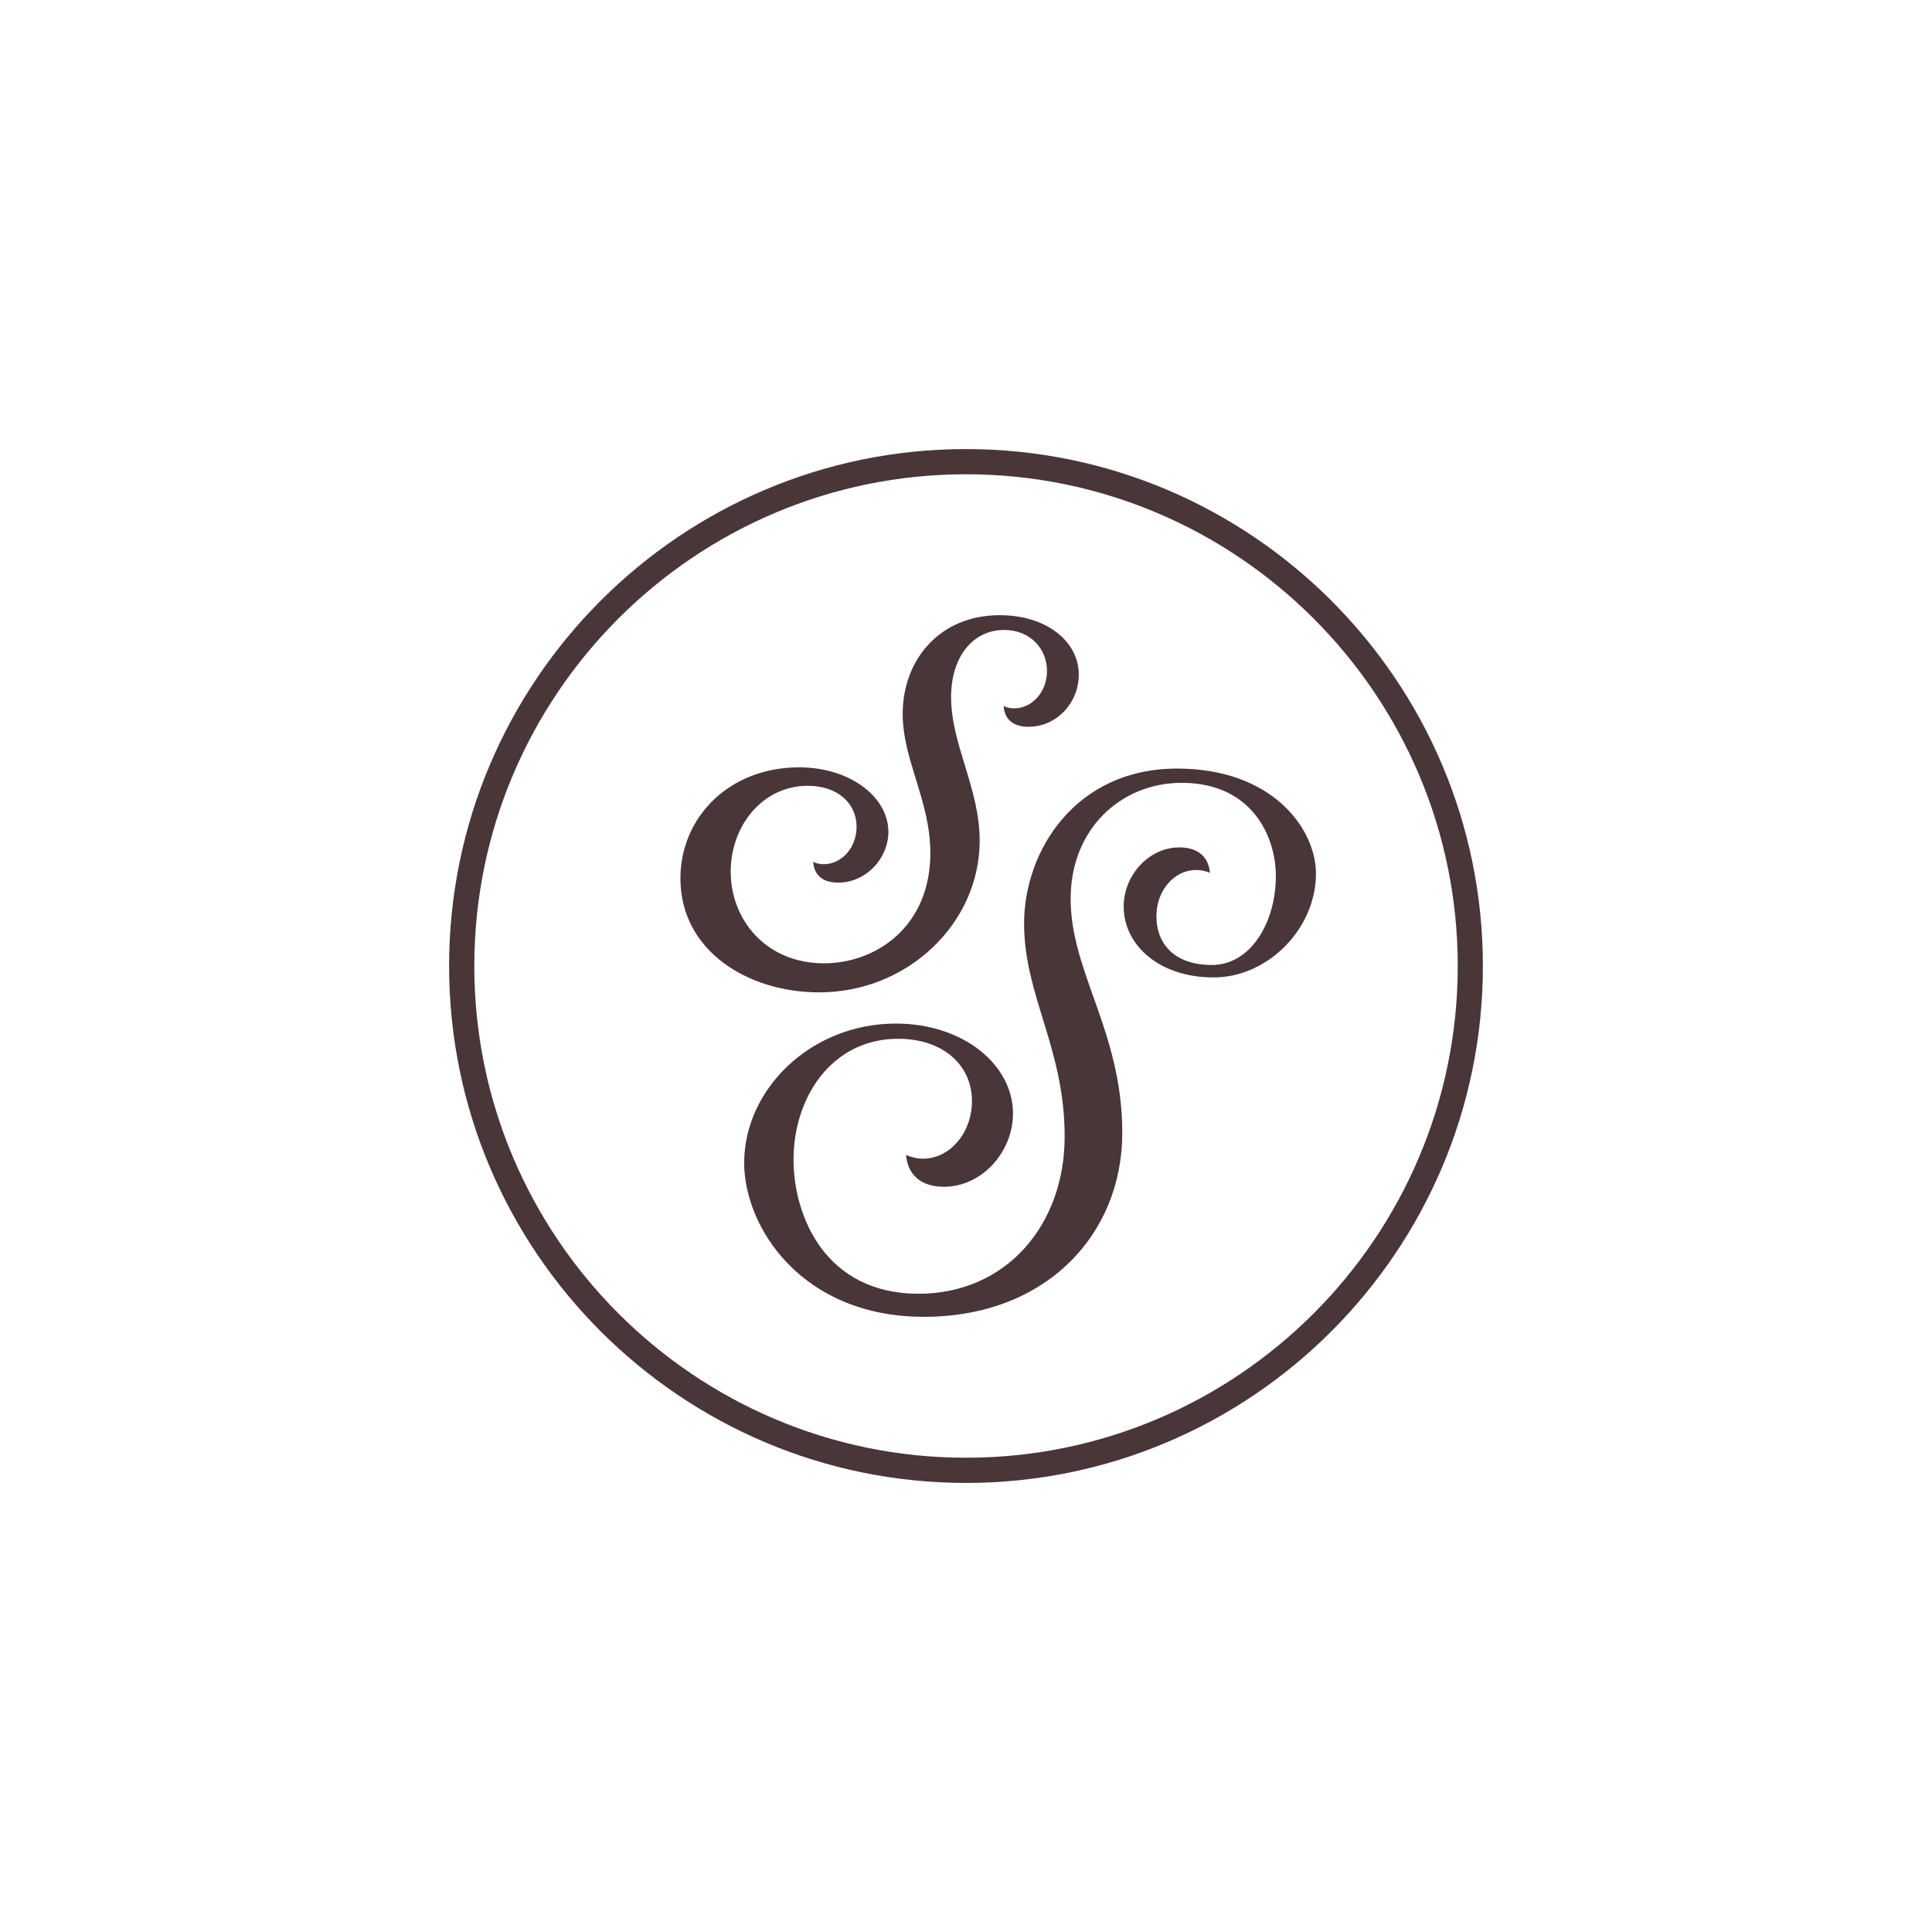
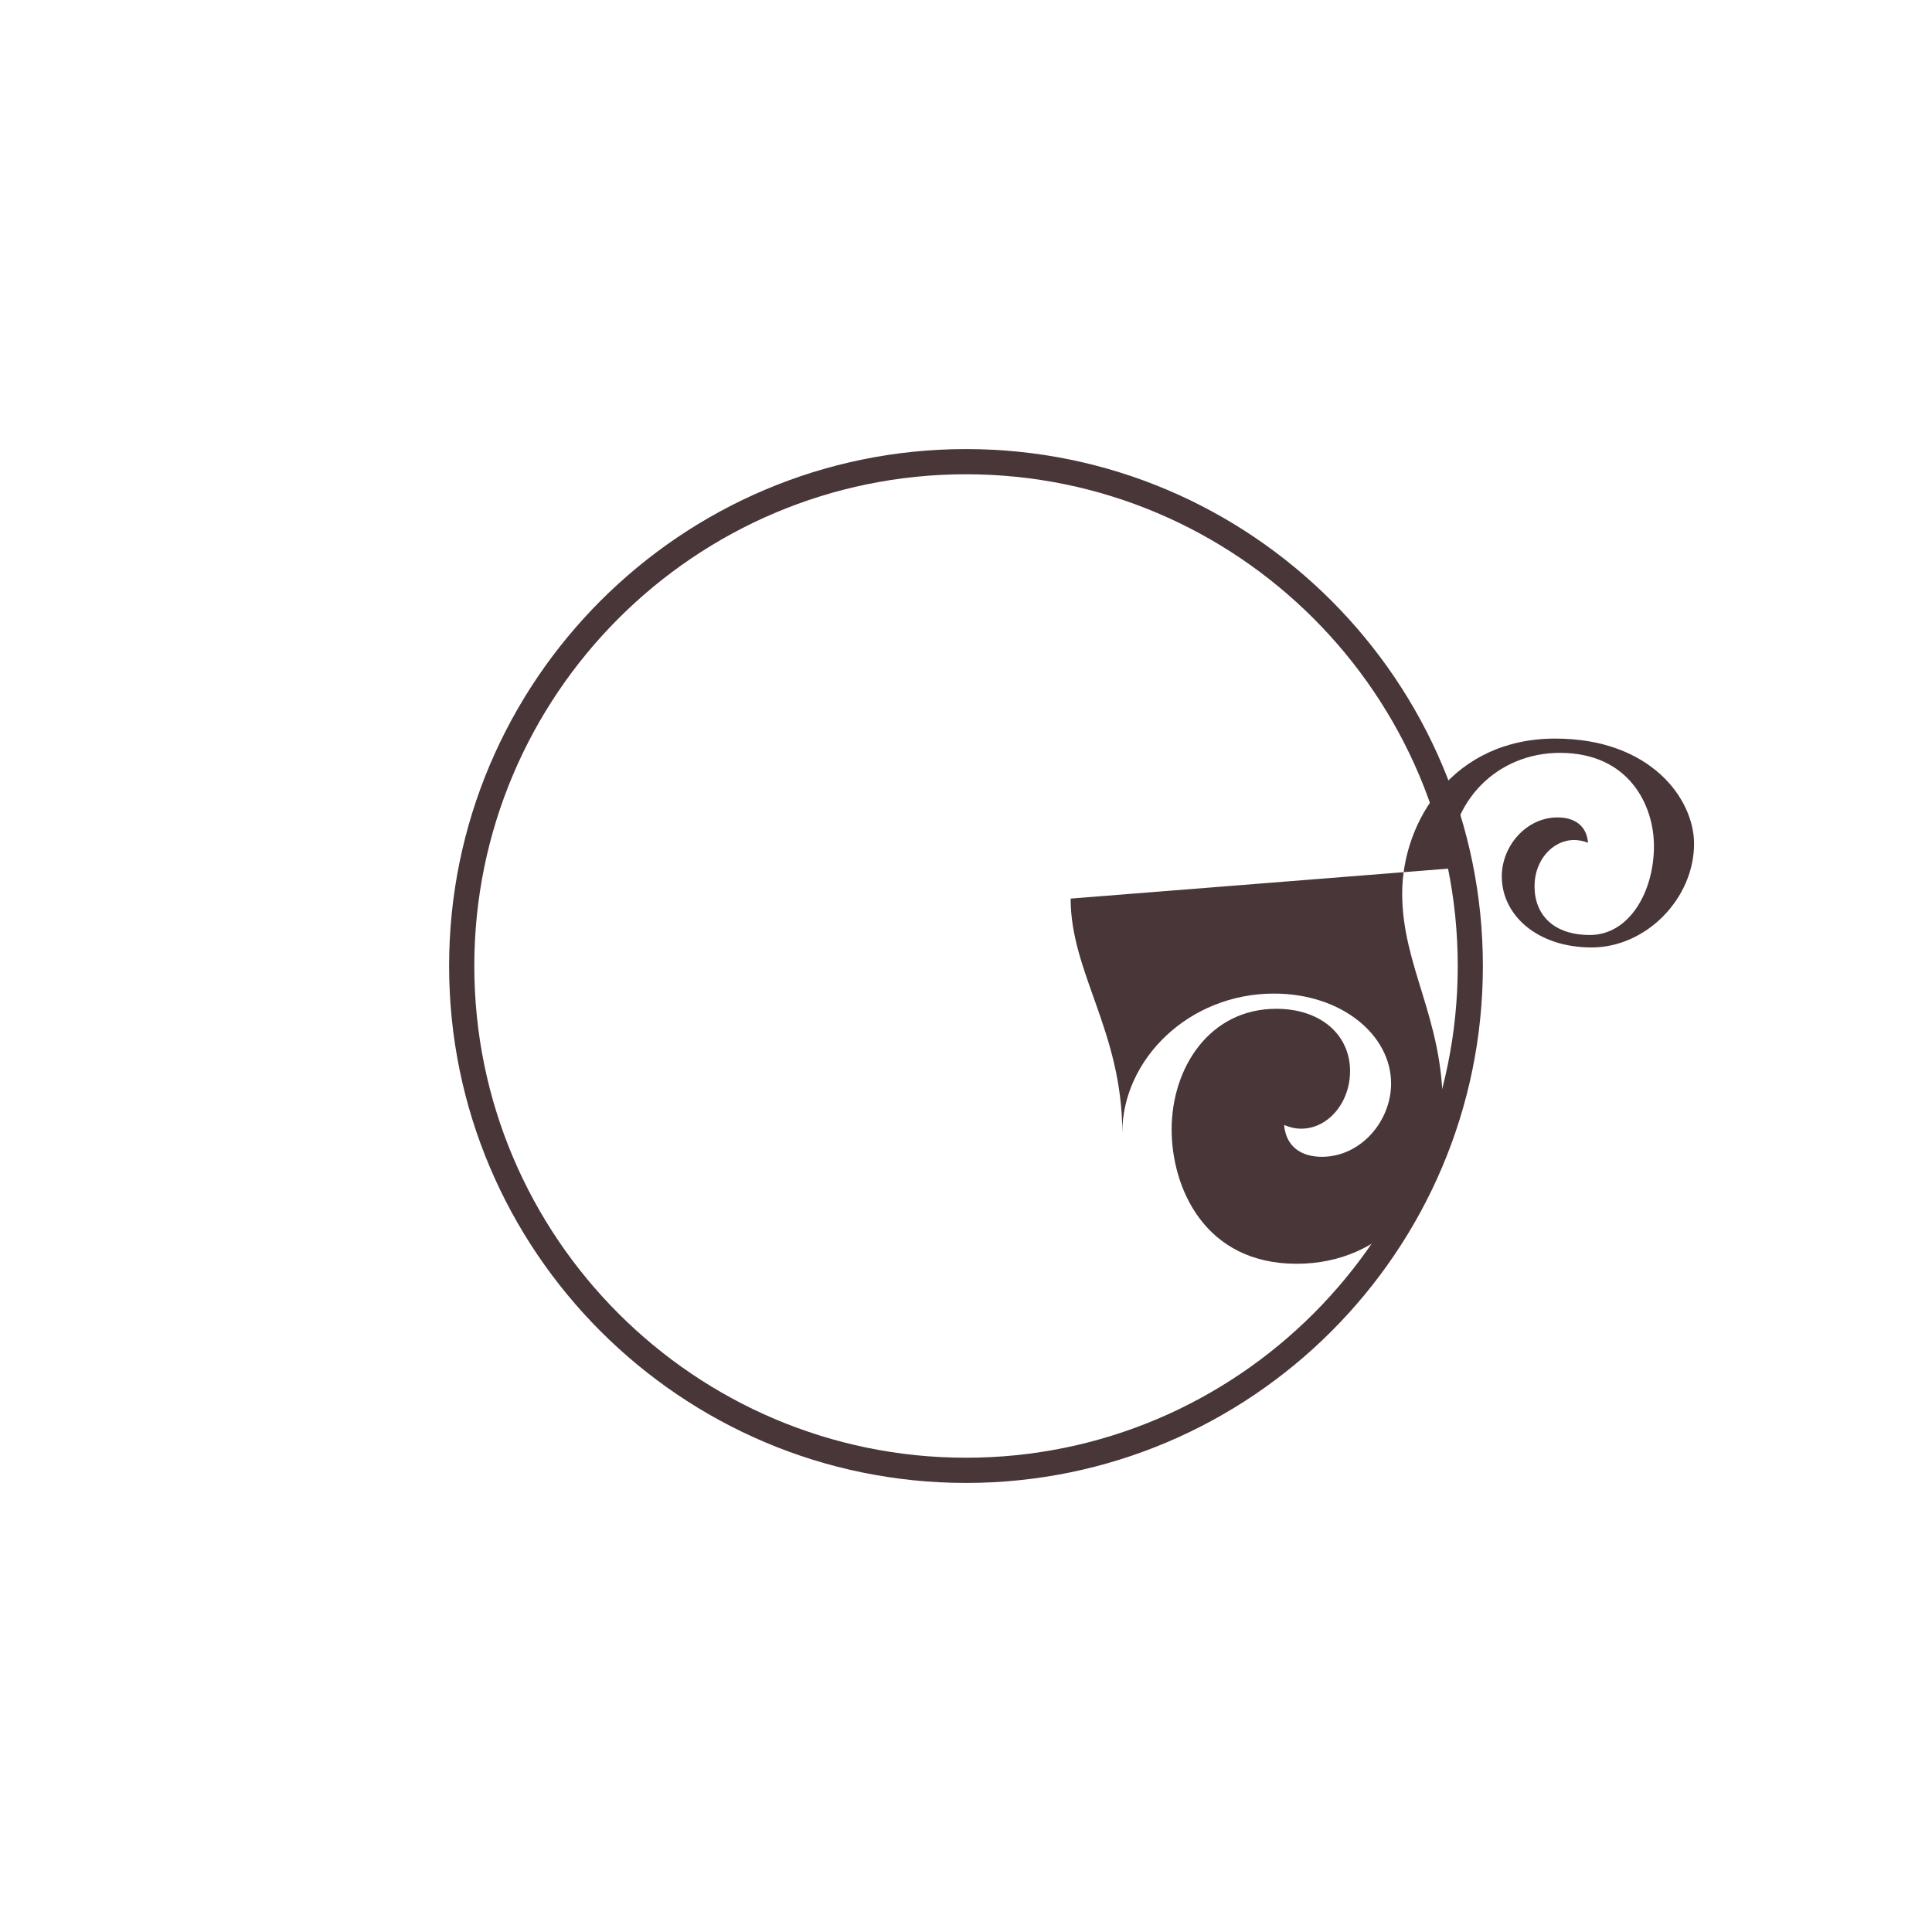
<svg xmlns="http://www.w3.org/2000/svg" id="Layer_1" data-name="Layer 1" viewBox="0 0 1080 1080">
  <defs>
    <style>
      .cls-1 {
        fill: #493638;
      }
    </style>
  </defs>
  <path class="cls-1" d="M540.02,828.97c-159.34,0-288.97-129.64-288.97-288.97s129.64-288.97,288.97-288.97,288.92,129.64,288.92,288.97-129.59,288.97-288.92,288.97ZM540.02,265.12c-151.57,0-274.88,123.31-274.88,274.88s123.31,274.88,274.88,274.88,274.87-123.31,274.87-274.88-123.33-274.88-274.87-274.88Z" />
  <g>
-     <path class="cls-1" d="M558.97,343.9c26.04,0,44.08,14.69,44.08,33.25,0,15.72-12.37,29.13-28.09,29.13-8.25,0-13.4-3.87-13.91-11.6,2.05,1.03,4.12,1.29,5.93,1.29,9.8,0,18.3-9.02,18.3-20.88,0-12.63-9.54-22.94-23.97-22.94-17.27,0-29.64,14.69-29.64,37.63,0,26.29,15.98,51.04,15.98,80.16,0,46.14-40.21,84.8-89.7,84.8-40.21,0-77.59-23.46-77.59-63.67,0-34.28,27.33-62.12,66.25-62.12,28.87,0,50,16.75,50,36.09,0,14.69-12.37,28.35-28.09,28.35-8.25,0-13.4-3.86-13.92-11.6,2.06,1.03,4.12,1.29,5.93,1.29,9.8,0,18.3-9.02,18.3-20.88,0-13.14-10.57-22.94-27.32-22.94-25.26,0-43.04,22.43-43.04,47.94,0,27.32,20.1,51.29,52.06,51.29,29.64,0,59.54-20.88,59.54-61.61,0-29.38-15.46-51.81-15.46-77.84,0-29.9,20.36-55.16,54.38-55.16Z" />
-     <path class="cls-1" d="M598.49,502.32c0,41.5,28.87,74.23,28.87,130.94s-42.53,102.85-110.84,102.85-100.52-50.01-100.52-86.09c0-40.98,37.12-77.84,84.8-77.84,37.89,0,65.47,23.2,65.47,50.26,0,21.14-17.01,40.98-38.67,40.98-11.86,0-20.11-5.93-21.13-17.78,3.1,1.29,6.19,2.06,9.54,2.06,14.95,0,27.32-14.43,27.32-32.22,0-20.11-16.24-34.8-41.24-34.8-37.12,0-58.5,32.74-58.5,67.53,0,31.96,18.04,75,69.85,75,48.98,0,81.71-38.4,81.71-87.89s-22.68-78.61-22.68-119.08,28.61-86.61,85.58-86.61c53.35,0,77.58,33.76,77.58,58.76,0,30.67-26.81,58-57.22,58s-50.26-18.05-50.26-39.7c0-17.01,13.66-32.99,31.19-32.99,9.54,0,16.24,4.64,17.01,14.18-2.58-1.03-5.16-1.55-7.73-1.55-12.11,0-22.17,11.35-22.17,25.78,0,16.24,10.83,27.32,30.93,27.32,21.92,0,35.83-23.97,35.83-49.75,0-22.43-13.66-52.07-52.58-52.07-34.28,0-62.12,26.03-62.12,64.7Z" />
+     <path class="cls-1" d="M598.49,502.32c0,41.5,28.87,74.23,28.87,130.94c0-40.98,37.12-77.84,84.8-77.84,37.89,0,65.47,23.2,65.47,50.26,0,21.14-17.01,40.98-38.67,40.98-11.86,0-20.11-5.93-21.13-17.78,3.1,1.29,6.19,2.06,9.54,2.06,14.95,0,27.32-14.43,27.32-32.22,0-20.11-16.24-34.8-41.24-34.8-37.12,0-58.5,32.74-58.5,67.53,0,31.96,18.04,75,69.85,75,48.98,0,81.71-38.4,81.71-87.89s-22.68-78.61-22.68-119.08,28.61-86.61,85.58-86.61c53.35,0,77.58,33.76,77.58,58.76,0,30.67-26.81,58-57.22,58s-50.26-18.05-50.26-39.7c0-17.01,13.66-32.99,31.19-32.99,9.54,0,16.24,4.64,17.01,14.18-2.58-1.03-5.16-1.55-7.73-1.55-12.11,0-22.17,11.35-22.17,25.78,0,16.24,10.83,27.32,30.93,27.32,21.92,0,35.83-23.97,35.83-49.75,0-22.43-13.66-52.07-52.58-52.07-34.28,0-62.12,26.03-62.12,64.7Z" />
  </g>
</svg>